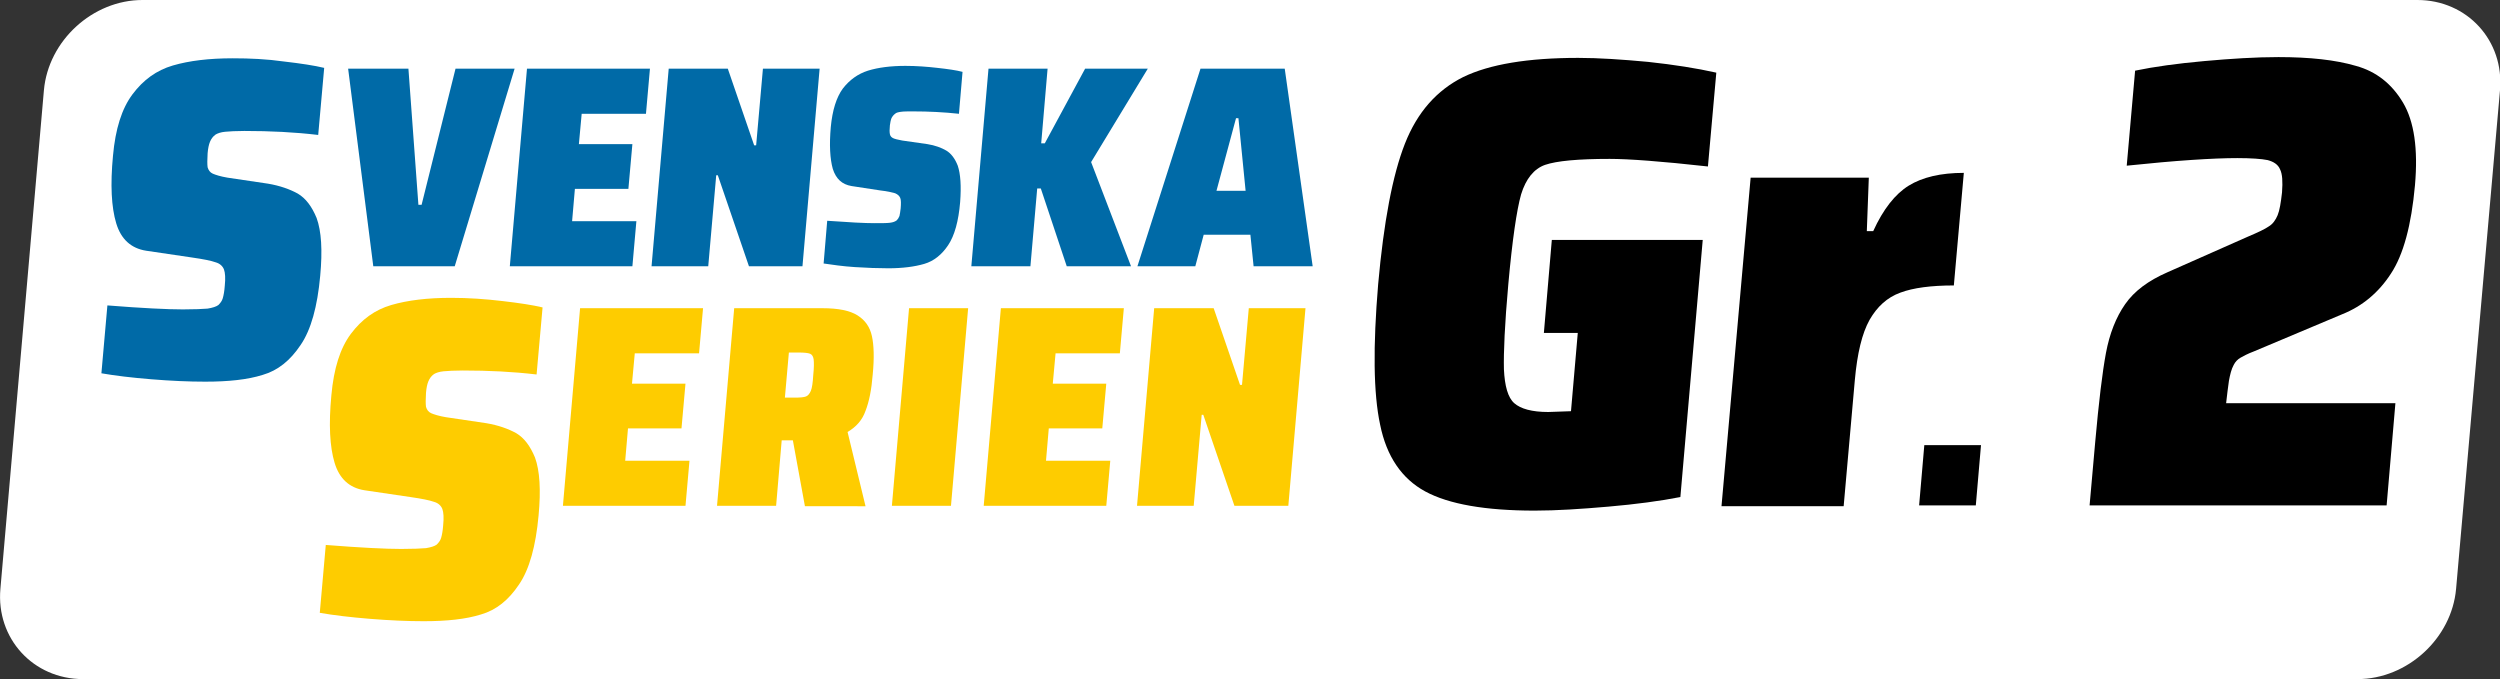
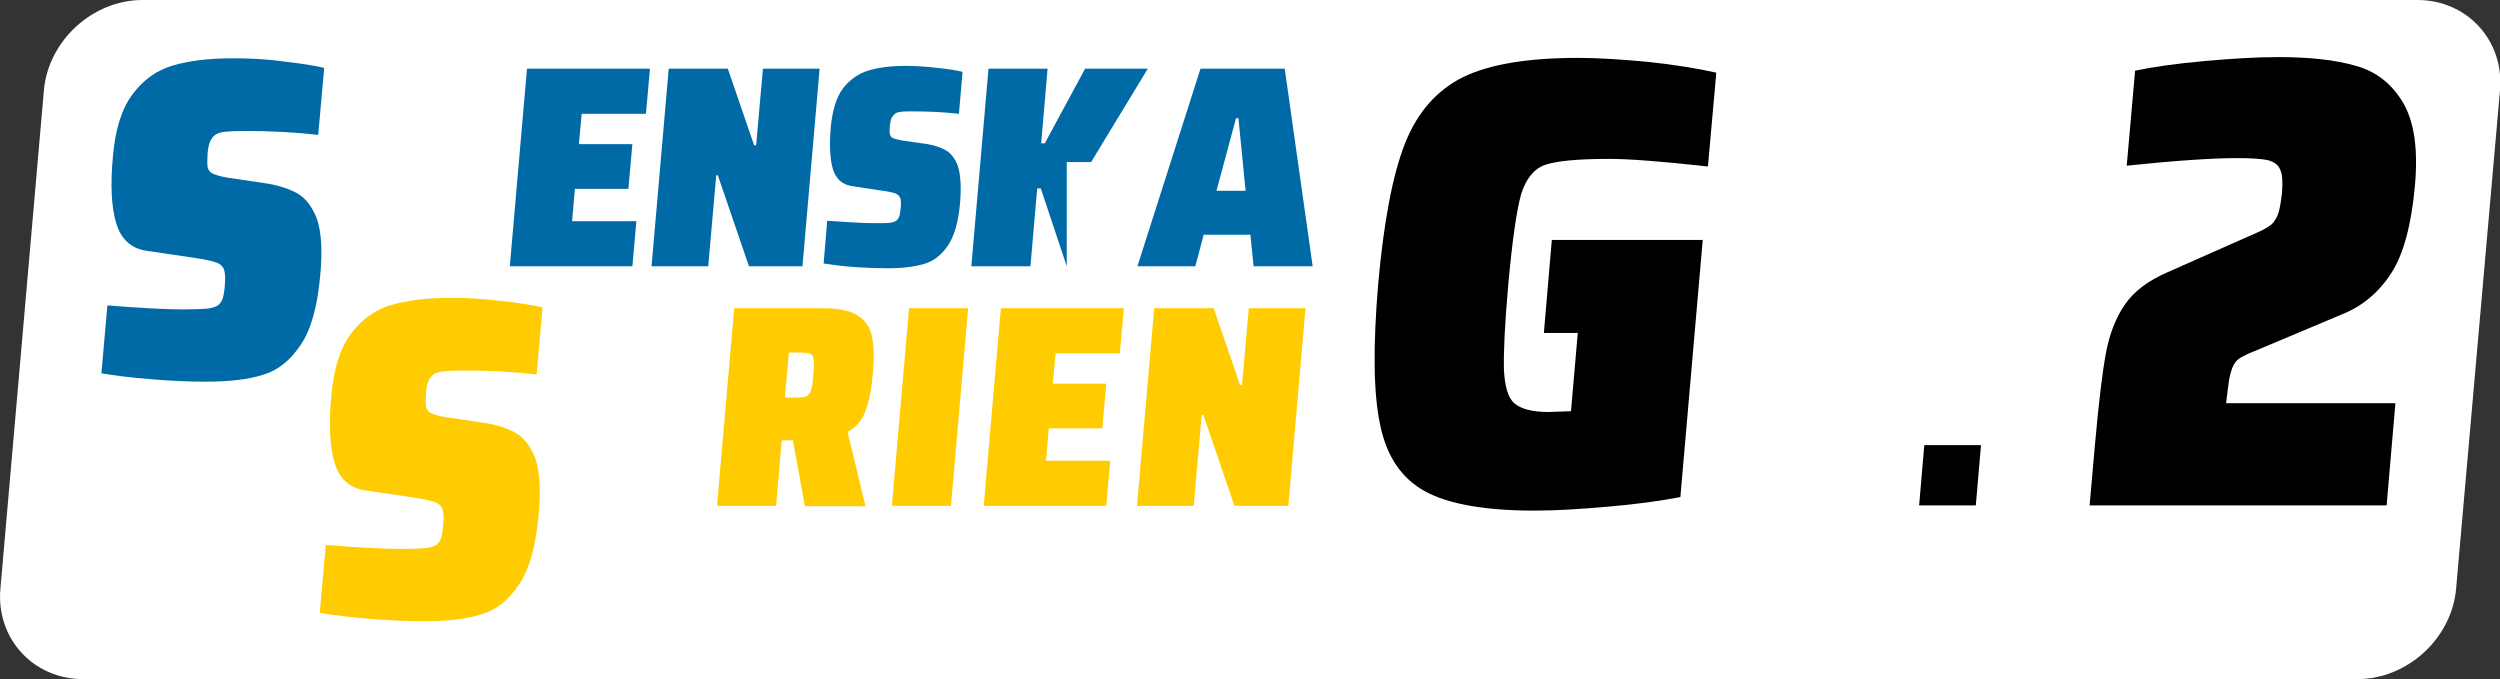
<svg xmlns="http://www.w3.org/2000/svg" version="1.1" id="Lager_1" x="0px" y="0px" viewBox="0 0 626.2 170.1" enable-background="new 0 0 626.2 170.1" xml:space="preserve">
  <rect x="0" y="0" width="626.2" height="170.1" fill="#333333" stroke="none" />
  <g>
    <path fill="#FFFFFF" d="M615.2,147.5c-1.1,12.4-12.2,22.6-24.7,22.6H20.8c-12.5,0-21.8-10.2-20.7-22.6L11,22.6   C12.1,10.2,23.2,0,35.7,0h569.8c12.5,0,21.8,10.2,20.7,22.6L615.2,147.5z" />
  </g>
  <g>
    <path fill="#006AA7" d="M37.9,95c-4.9-0.4-9.1-0.9-12.5-1.5l1.5-17c8.8,0.7,15.1,1,18.9,1c2.9,0,5-0.1,6.2-0.2   c1.2-0.2,2.2-0.5,2.7-0.9c0.5-0.5,0.9-1,1.1-1.7c0.2-0.7,0.4-1.7,0.5-3.1c0.2-1.9,0.1-3.3-0.2-4.1c-0.3-0.8-1-1.5-2.1-1.8   c-1.1-0.4-3.1-0.8-5.9-1.2l-11.5-1.7c-3.8-0.6-6.3-2.9-7.5-6.9c-1.2-4-1.5-9.6-0.8-16.9c0.6-6.7,2.2-11.8,4.9-15.4   c2.7-3.6,6-6,10.1-7.2c4.1-1.2,9.1-1.8,15-1.8c4.3,0,8.6,0.2,12.8,0.8c4.3,0.5,7.6,1,10.1,1.6l-1.5,16.8c-5.9-0.7-12-1-18.5-1   c-2.1,0-3.7,0.1-4.8,0.2c-1.1,0.1-1.9,0.4-2.4,0.7c-0.7,0.5-1.1,1.1-1.4,1.8c-0.3,0.7-0.5,1.7-0.6,2.9c-0.1,1.6-0.1,2.8,0,3.5   c0.2,0.7,0.6,1.3,1.3,1.6c0.7,0.3,1.9,0.7,3.7,1l10.1,1.5c3,0.5,5.5,1.4,7.5,2.5c2,1.2,3.5,3.2,4.7,6.1c1.2,3.3,1.5,8.1,0.9,14.5   c-0.7,7.7-2.3,13.5-4.9,17.3c-2.6,3.9-5.7,6.4-9.5,7.5c-3.8,1.2-8.6,1.7-14.4,1.7C47.3,95.6,42.8,95.4,37.9,95z" />
-     <path fill="#006AA7" d="M93.5,66.7l-6.3-49.5h15.1l2.5,34.1h0.8l8.5-34.1h14.8l-15,49.5H93.5z" />
    <path fill="#006AA7" d="M127.7,66.7l4.3-49.5h30.8l-1,11.3h-16.1l-0.7,7.6h13.4l-1,11.2h-13.4l-0.7,8.1h16.1l-1,11.3H127.7z" />
    <path fill="#006AA7" d="M187.6,66.7l-7.8-22.8h-0.4l-2,22.8h-14.2l4.3-49.5h14.8l6.6,19.2h0.5l1.7-19.2h14.2L201,66.7H187.6z" />
    <path fill="#006AA7" d="M214.1,66.9c-3.1-0.2-5.7-0.6-7.8-0.9l0.9-10.7c5.5,0.4,9.4,0.6,11.8,0.6c1.8,0,3.1,0,3.9-0.1   c0.8-0.1,1.3-0.3,1.7-0.6c0.3-0.3,0.5-0.6,0.7-1.1c0.1-0.4,0.2-1.1,0.3-1.9c0.1-1.2,0.1-2.1-0.1-2.6c-0.2-0.5-0.6-0.9-1.3-1.2   c-0.7-0.2-1.9-0.5-3.7-0.7l-7.2-1.1c-2.4-0.4-3.9-1.8-4.7-4.3c-0.7-2.5-0.9-6-0.5-10.5c0.4-4.2,1.4-7.4,3-9.6   c1.7-2.2,3.8-3.7,6.3-4.5c2.6-0.8,5.7-1.2,9.4-1.2c2.7,0,5.4,0.2,8,0.5c2.7,0.3,4.8,0.6,6.3,1l-0.9,10.5c-3.7-0.4-7.5-0.6-11.5-0.6   c-1.3,0-2.3,0-3,0.1c-0.7,0.1-1.2,0.2-1.5,0.5c-0.4,0.3-0.7,0.7-0.9,1.1c-0.2,0.5-0.3,1.1-0.4,1.8c-0.1,1-0.1,1.7,0,2.2   c0.1,0.5,0.4,0.8,0.8,1c0.4,0.2,1.2,0.4,2.3,0.6l6.3,0.9c1.9,0.3,3.5,0.9,4.7,1.6c1.2,0.7,2.2,2,2.9,3.8c0.7,2.1,0.9,5.1,0.6,9.1   c-0.4,4.8-1.4,8.4-3,10.8c-1.6,2.4-3.6,4-6,4.7s-5.4,1.1-9,1.1C220,67.2,217.2,67.1,214.1,66.9z" />
-     <path fill="#006AA7" d="M267.2,66.7l-6.5-19.5h-0.9l-1.7,19.5h-14.8l4.3-49.5h14.8l-1.6,18.7h0.9l10.1-18.7h15.7l-14.2,23.4   l10,26.1H267.2z" />
+     <path fill="#006AA7" d="M267.2,66.7l-6.5-19.5h-0.9l-1.7,19.5h-14.8l4.3-49.5h14.8l-1.6,18.7h0.9l10.1-18.7h15.7l-14.2,23.4   H267.2z" />
    <path fill="#006AA7" d="M314,66.7l-0.8-7.9h-11.7l-2.1,7.9h-14.5l15.8-49.5h21.1l7,49.5H314z M310.2,29.6h-0.6l-4.9,18.2h7.3   L310.2,29.6z" />
    <path fill="#FECC00" d="M92.6,155c-4.9-0.4-9.1-0.9-12.5-1.5l1.5-17c8.8,0.7,15.1,1,18.9,1c2.9,0,5-0.1,6.2-0.2   c1.2-0.2,2.2-0.5,2.7-0.9c0.5-0.5,0.9-1,1.1-1.7c0.2-0.7,0.4-1.7,0.5-3.1c0.2-1.9,0.1-3.3-0.2-4.1c-0.3-0.8-1-1.5-2.1-1.8   c-1.1-0.4-3.1-0.8-5.9-1.2l-11.5-1.7c-3.8-0.6-6.3-2.9-7.5-6.9c-1.2-4-1.5-9.6-0.8-16.9c0.6-6.7,2.2-11.8,4.9-15.4   c2.7-3.6,6-6,10.1-7.2c4.1-1.2,9.1-1.8,15-1.8c4.3,0,8.6,0.3,12.8,0.8c4.3,0.5,7.6,1,10.1,1.6l-1.5,16.8c-5.9-0.7-12-1-18.5-1   c-2.1,0-3.7,0.1-4.8,0.2c-1.1,0.1-1.9,0.4-2.4,0.7c-0.7,0.5-1.1,1.1-1.4,1.8c-0.3,0.7-0.5,1.7-0.6,2.9c-0.1,1.6-0.1,2.8,0,3.5   c0.2,0.7,0.6,1.3,1.3,1.6c0.7,0.3,1.9,0.7,3.7,1l10.1,1.5c3,0.5,5.5,1.4,7.5,2.5c2,1.2,3.5,3.2,4.7,6.1c1.2,3.3,1.5,8.1,0.9,14.5   c-0.7,7.7-2.3,13.5-4.9,17.3c-2.6,3.9-5.7,6.4-9.5,7.5c-3.8,1.2-8.6,1.7-14.4,1.7C102.1,155.6,97.5,155.4,92.6,155z" />
-     <path fill="#FECC00" d="M141,126.7l4.3-49.5h30.8l-1,11.3h-16.1l-0.7,7.6h13.4l-1,11.2h-13.4l-0.7,8.1h16.1l-1,11.3H141z" />
    <path fill="#FECC00" d="M201.6,126.7l-3-16.4h-2.8l-1.4,16.4h-14.8l4.3-49.5h22.1c4,0,6.9,0.6,8.8,1.8c1.9,1.2,3.1,2.9,3.6,5.2   c0.5,2.3,0.6,5.5,0.2,9.6c-0.3,3.8-0.9,6.8-1.8,9.1c-0.8,2.3-2.3,4-4.5,5.3l4.5,18.6H201.6z M201.9,99.3c0.5-0.2,0.9-0.7,1.2-1.4   c0.3-0.7,0.5-2.1,0.6-3.9c0.2-1.9,0.2-3.2,0.1-4c-0.1-0.7-0.4-1.2-0.9-1.4c-0.5-0.2-1.5-0.3-2.9-0.3h-2.4l-1,11.3h2.5   C200.5,99.6,201.4,99.5,201.9,99.3z" />
    <path fill="#FECC00" d="M223.4,126.7l4.3-49.5h14.8l-4.3,49.5H223.4z" />
    <path fill="#FECC00" d="M246.4,126.7l4.3-49.5h30.8l-1,11.3h-16.1l-0.7,7.6h13.4l-1,11.2h-13.4l-0.7,8.1h16.1l-1,11.3H246.4z" />
    <path fill="#FECC00" d="M309.2,126.7l-7.8-22.8H301l-2,22.8h-14.2l4.3-49.5H304l6.6,19.2h0.5l1.7-19.2H327l-4.3,49.5H309.2z" />
  </g>
  <g>
    <path d="M386.7,83.5l2-23.4h37.8l-5.6,64.4c-5.1,1-11.1,1.8-18,2.4c-6.9,0.6-13,1-18.5,1c-12.3,0-21.5-1.6-27.4-4.8   c-5.9-3.2-9.7-8.8-11.3-16.7c-1.7-7.9-1.8-19.6-0.5-35.2c1.4-15.6,3.6-27.3,6.7-35.2s8-13.4,14.6-16.7c6.6-3.2,16.2-4.8,28.8-4.8   c5.2,0,11,0.4,17.5,1c6.5,0.7,12.2,1.6,17.1,2.7l-2.1,23.5c-11.7-1.3-19.9-1.9-24.6-1.9c-7.9,0-13.3,0.5-16.2,1.5   c-2.8,1-4.8,3.5-6,7.4c-1.1,3.9-2.2,11.4-3.2,22.5c-0.9,10-1.2,17.1-1.1,21.3c0.2,4.2,1,7.1,2.6,8.5c1.6,1.4,4.4,2.2,8.5,2.2   l5.7-0.2l1.7-19.6H386.7z" />
-     <path d="M438.5,44.5h29.6l-0.5,13.4h1.6c2.5-5.5,5.5-9.3,8.9-11.4c3.4-2.1,8-3.2,13.8-3.2l-2.5,28.2c-5.7,0-10.2,0.6-13.4,1.8   c-3.3,1.2-5.8,3.5-7.7,6.8c-1.9,3.4-3.1,8.4-3.7,15.1l-2.8,31.6h-30.6L438.5,44.5z" />
    <path d="M480.7,126.6l1.3-15.1h14.2l-1.3,15.1H480.7z" />
    <path d="M558.3,95.4c-0.2,1.6-0.5,3.5-0.7,5.6H600l-2.2,25.6h-74.4l1.4-15.8c0.9-10.1,1.8-17.6,2.7-22.4c0.9-4.8,2.5-8.9,4.8-12.2   c2.3-3.3,5.8-5.9,10.6-8l20.1-8.9c2.6-1.1,4.3-1.9,5.3-2.6c1-0.6,1.7-1.6,2.2-2.8c0.5-1.2,0.8-3.1,1.1-5.7c0.2-2.7,0.1-4.6-0.5-5.8   c-0.5-1.2-1.6-1.9-3.1-2.3c-1.5-0.3-4.1-0.5-7.6-0.5c-6,0-15.3,0.6-27.7,1.9l2.1-23.8c4.8-1,10.6-1.8,17.3-2.4   c6.7-0.6,12.9-1,18.6-1c7.8,0,14.3,0.7,19.4,2.2c5.1,1.4,9,4.5,11.8,9.2c2.8,4.7,3.8,11.6,3,20.7c-0.9,10-2.9,17.4-6,22.1   c-3.1,4.8-7.2,8.2-12.2,10.2l-22.1,9.3c-1.6,0.6-2.7,1.2-3.4,1.6c-0.7,0.4-1.3,1-1.7,1.8C558.9,92.5,558.6,93.8,558.3,95.4z" />
  </g>
</svg>